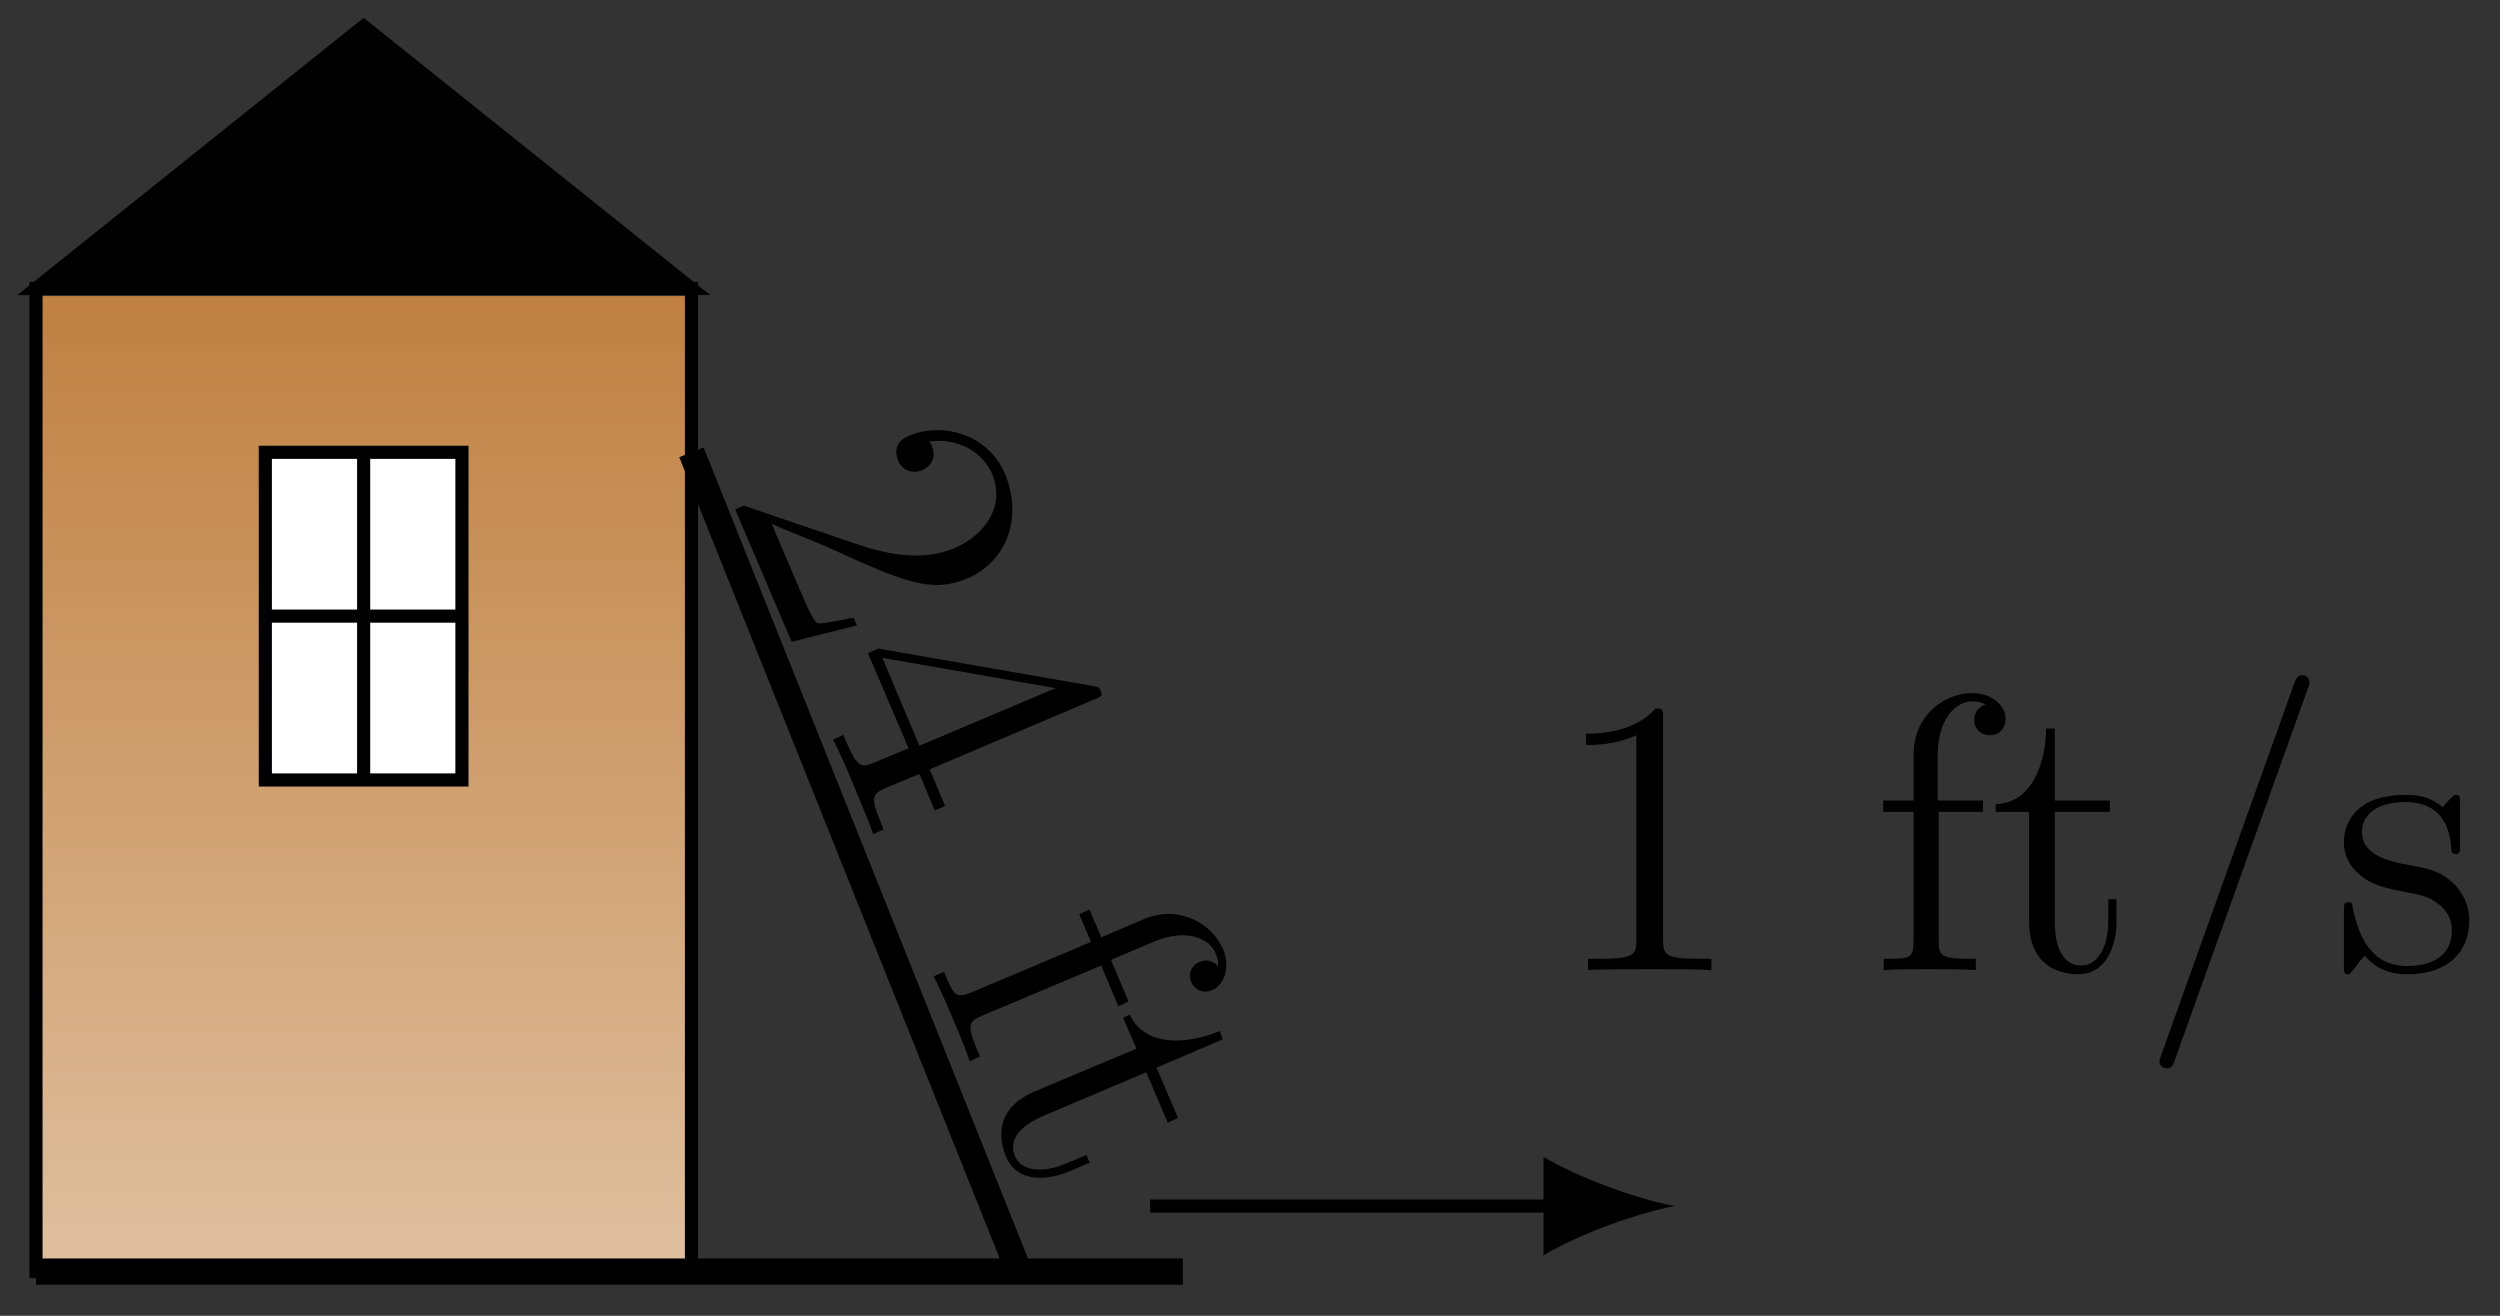
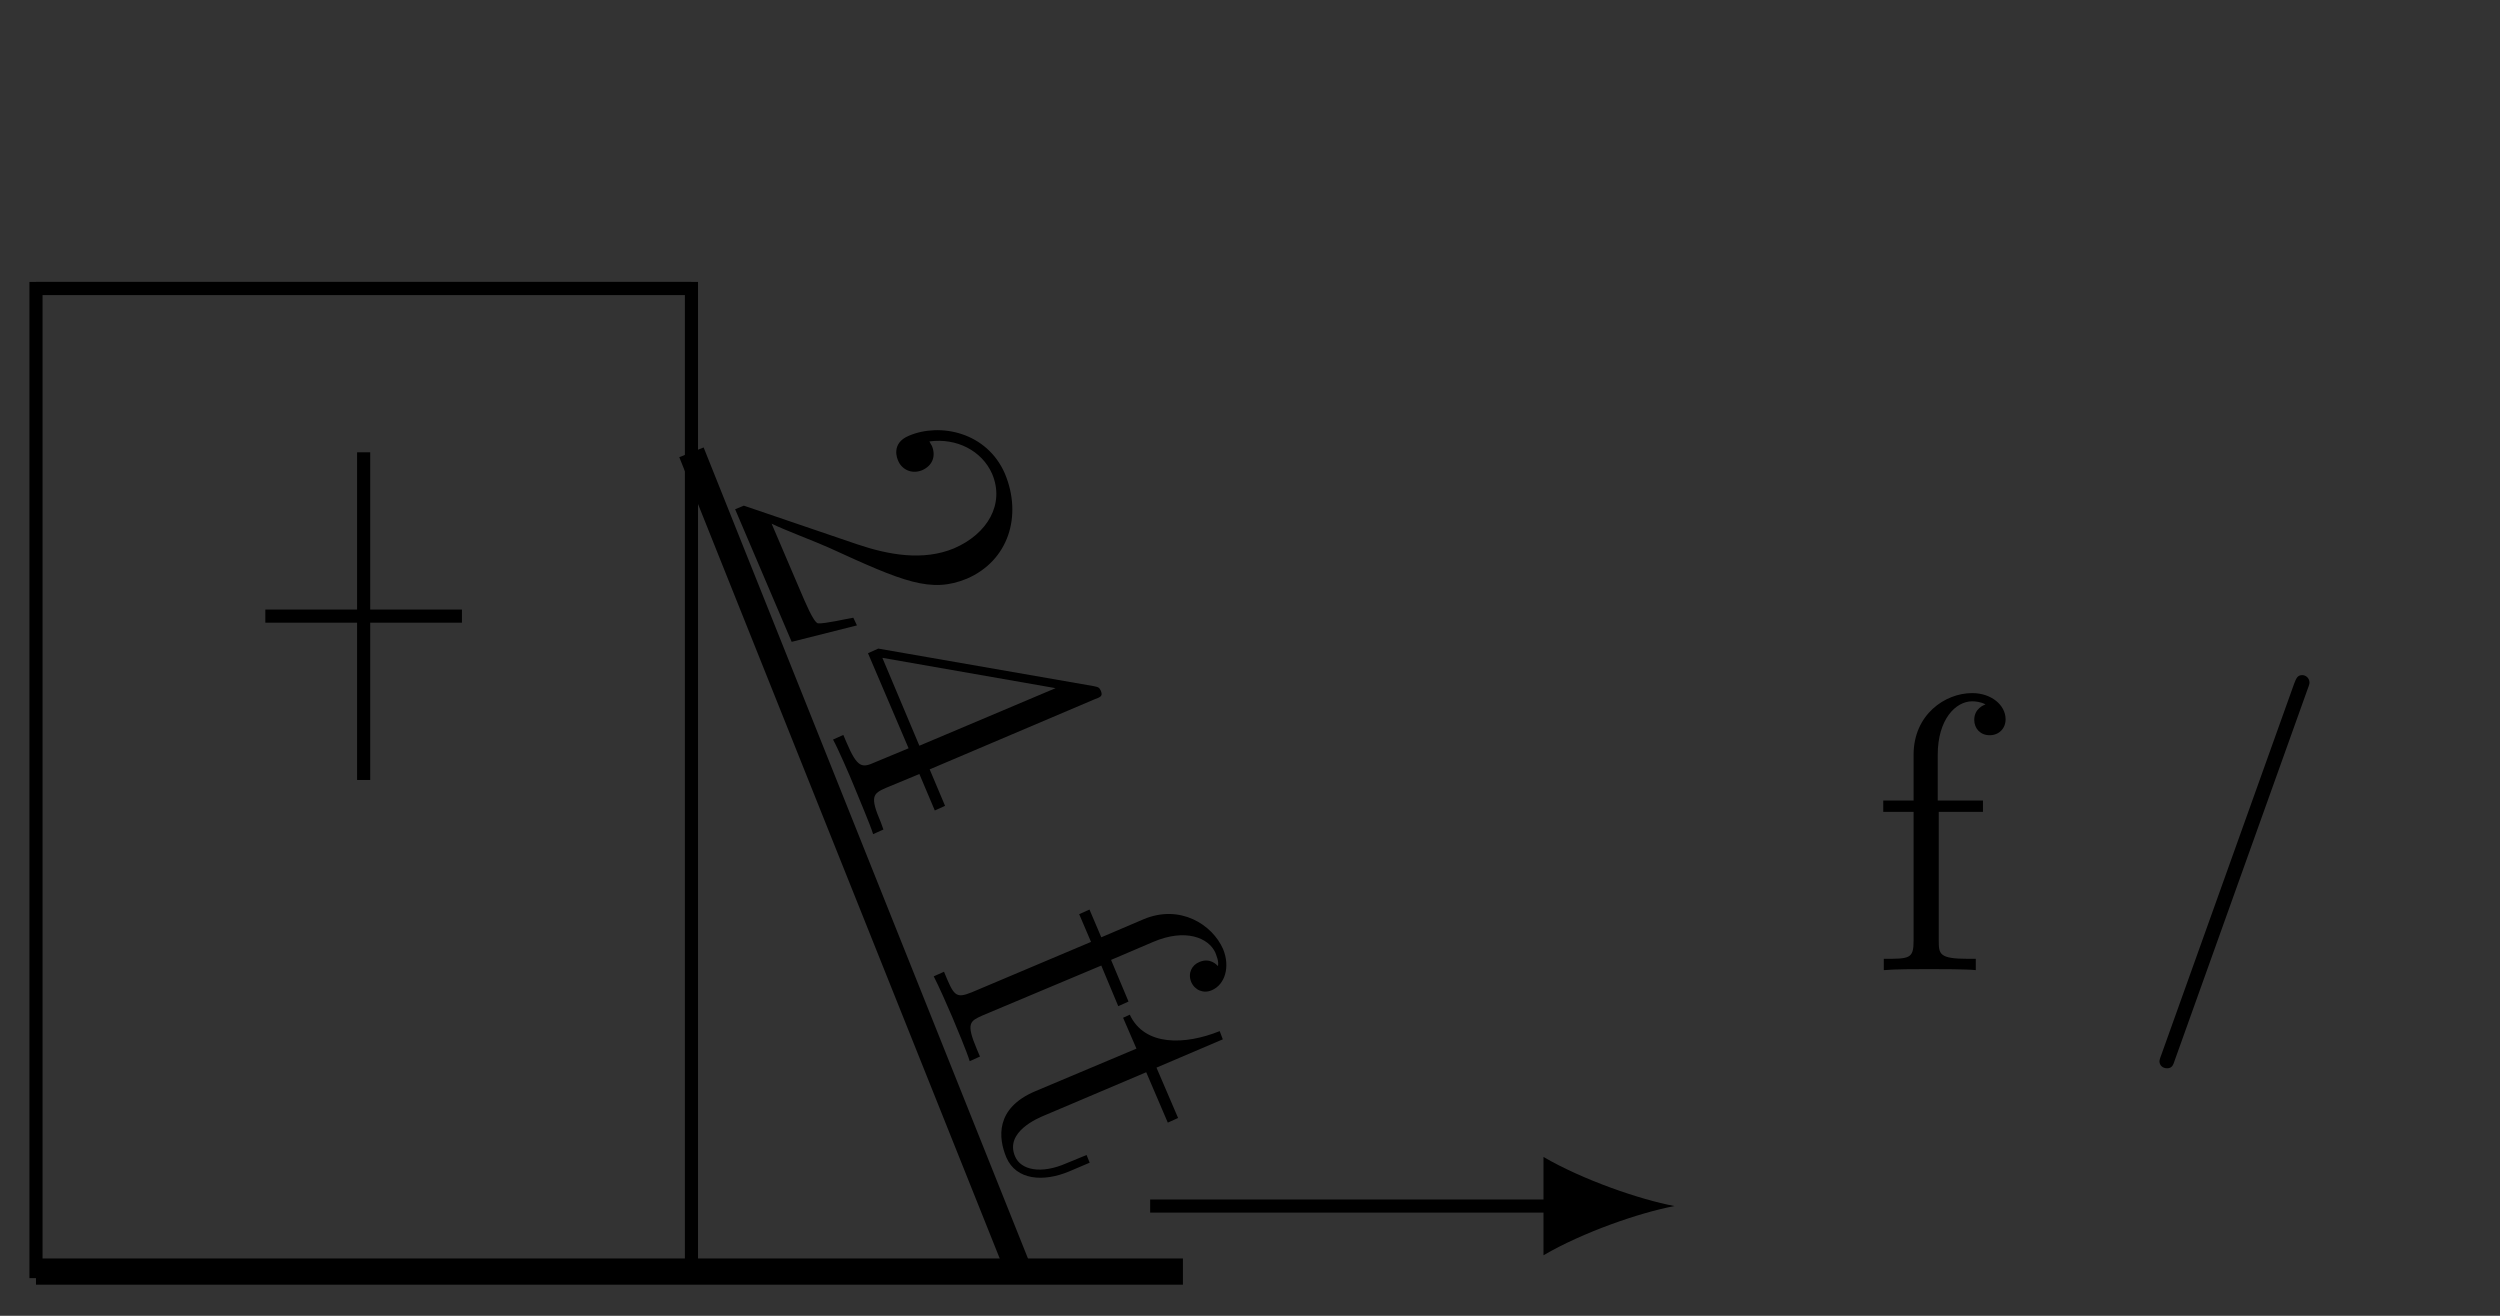
<svg xmlns="http://www.w3.org/2000/svg" xmlns:xlink="http://www.w3.org/1999/xlink" width="76pt" height="40pt" viewBox="0 0 76 40" version="1.1">
  <rect x="0" y="0" width="76" height="40" fill="#333333" stroke="none" />
  <defs>
    <g>
      <symbol overflow="visible" id="glyph0-0">
        <path style="stroke:none;" d="" />
      </symbol>
      <symbol overflow="visible" id="glyph0-1">
        <path style="stroke:none;" d="M 3.922 4.062 L 3.812 3.828 C 3.609 3.859 2.953 4.016 2.734 4 C 2.594 3.953 2.344 3.344 2.203 3.016 L 1.328 0.969 C 1.703 1.156 2.703 1.531 3.078 1.703 C 5.328 2.734 6.172 3.094 7.266 2.641 C 8.531 2.094 8.953 0.734 8.422 -0.547 C 7.875 -1.812 6.453 -2.109 5.5 -1.703 C 4.938 -1.469 5.156 -0.984 5.172 -0.953 C 5.266 -0.703 5.562 -0.516 5.906 -0.656 C 6.219 -0.797 6.328 -1.078 6.203 -1.391 C 6.156 -1.469 6.141 -1.5 6.125 -1.531 C 6.953 -1.641 7.719 -1.25 8.031 -0.547 C 8.422 0.375 7.891 1.281 6.875 1.719 C 5.938 2.109 4.891 1.922 3.922 1.594 L 0.484 0.422 L 0.219 0.531 L 1.938 4.562 Z M 3.922 4.062 " />
      </symbol>
      <symbol overflow="visible" id="glyph0-2">
        <path style="stroke:none;" d="M 4 4.297 L 4.312 4.156 L 3.844 3.047 L 8.844 0.922 C 9.062 0.844 9.109 0.812 9.047 0.656 C 9 0.562 8.984 0.547 8.828 0.516 L 2.281 -0.625 L 1.969 -0.484 L 3.203 2.406 L 2.188 2.828 C 1.797 3 1.656 3.031 1.312 2.219 L 1.219 2 L 0.906 2.141 C 1.047 2.391 1.422 3.25 1.547 3.562 C 1.672 3.875 2.047 4.75 2.125 5.016 L 2.438 4.875 L 2.359 4.656 C 2.016 3.859 2.125 3.781 2.516 3.609 L 3.531 3.188 Z M 3.531 2.328 L 2.406 -0.344 L 7.672 0.578 Z M 3.531 2.328 " />
      </symbol>
      <symbol overflow="visible" id="glyph0-3">
        <path style="stroke:none;" d="M 8.609 0.781 C 9.016 0.609 9.172 0.062 8.953 -0.469 C 8.625 -1.219 7.641 -1.844 6.531 -1.375 L 5.25 -0.828 L 4.891 -1.672 L 4.578 -1.531 L 4.938 -0.688 L 1.312 0.844 C 0.812 1.047 0.766 0.938 0.469 0.219 L 0.156 0.359 C 0.312 0.656 0.578 1.266 0.719 1.594 C 0.844 1.891 1.172 2.672 1.25 2.938 L 1.562 2.797 L 1.469 2.578 C 1.125 1.766 1.266 1.719 1.641 1.547 L 5.25 0.031 L 5.766 1.266 L 6.078 1.125 L 5.547 -0.141 L 6.828 -0.688 C 7.812 -1.109 8.516 -0.812 8.719 -0.359 C 8.75 -0.266 8.828 -0.109 8.797 0.047 C 8.766 0.016 8.562 -0.219 8.234 -0.078 C 8 0.016 7.875 0.266 7.984 0.531 C 8.094 0.781 8.359 0.891 8.609 0.781 Z M 8.609 0.781 " />
      </symbol>
      <symbol overflow="visible" id="glyph0-4">
        <path style="stroke:none;" d="M 2.875 3 L 3.5 2.734 L 3.406 2.5 L 2.797 2.75 C 2.016 3.094 1.406 2.953 1.234 2.547 C 0.906 1.797 1.938 1.375 2.125 1.297 L 5.219 -0.016 L 5.875 1.516 L 6.188 1.375 L 5.531 -0.156 L 7.547 -1.016 L 7.453 -1.266 C 6.406 -0.844 5.172 -0.797 4.719 -1.766 L 4.516 -1.672 L 4.922 -0.734 L 1.844 0.562 C 0.625 1.078 0.719 1.984 0.969 2.578 C 1.266 3.266 2.094 3.328 2.875 3 Z M 2.875 3 " />
      </symbol>
      <symbol overflow="visible" id="glyph1-0">
        <path style="stroke:none;" d="" />
      </symbol>
      <symbol overflow="visible" id="glyph1-1">
-         <path style="stroke:none;" d="M 4.906 0 L 4.906 -0.344 L 4.531 -0.344 C 3.484 -0.344 3.438 -0.484 3.438 -0.922 L 3.438 -7.656 C 3.438 -7.938 3.438 -7.953 3.203 -7.953 C 2.922 -7.625 2.312 -7.188 1.094 -7.188 L 1.094 -6.844 C 1.359 -6.844 1.953 -6.844 2.625 -7.141 L 2.625 -0.922 C 2.625 -0.484 2.578 -0.344 1.531 -0.344 L 1.156 -0.344 L 1.156 0 C 1.484 -0.031 2.641 -0.031 3.031 -0.031 C 3.438 -0.031 4.578 -0.031 4.906 0 Z M 4.906 0 " />
-       </symbol>
+         </symbol>
      <symbol overflow="visible" id="glyph1-2">
        <path style="stroke:none;" d="M 4.094 -7.625 C 4.094 -8.062 3.656 -8.422 3.078 -8.422 C 2.25 -8.422 1.297 -7.766 1.297 -6.547 L 1.297 -5.156 L 0.375 -5.156 L 0.375 -4.812 L 1.297 -4.812 L 1.297 -0.891 C 1.297 -0.344 1.172 -0.344 0.391 -0.344 L 0.391 0 C 0.734 -0.031 1.391 -0.031 1.75 -0.031 C 2.062 -0.031 2.922 -0.031 3.188 0 L 3.188 -0.344 L 2.953 -0.344 C 2.078 -0.344 2.062 -0.484 2.062 -0.906 L 2.062 -4.812 L 3.406 -4.812 L 3.406 -5.156 L 2.031 -5.156 L 2.031 -6.547 C 2.031 -7.625 2.578 -8.172 3.078 -8.172 C 3.172 -8.172 3.344 -8.156 3.484 -8.078 C 3.438 -8.062 3.141 -7.953 3.141 -7.609 C 3.141 -7.344 3.328 -7.141 3.609 -7.141 C 3.891 -7.141 4.094 -7.344 4.094 -7.625 Z M 4.094 -7.625 " />
      </symbol>
      <symbol overflow="visible" id="glyph1-3">
-         <path style="stroke:none;" d="M 3.891 -1.484 L 3.891 -2.156 L 3.641 -2.156 L 3.641 -1.5 C 3.641 -0.641 3.281 -0.141 2.828 -0.141 C 2.016 -0.141 2.016 -1.25 2.016 -1.453 L 2.016 -4.812 L 3.688 -4.812 L 3.688 -5.156 L 2.016 -5.156 L 2.016 -7.344 L 1.75 -7.344 C 1.734 -6.234 1.297 -5.078 0.219 -5.047 L 0.219 -4.812 L 1.234 -4.812 L 1.234 -1.484 C 1.234 -0.156 2.109 0.125 2.75 0.125 C 3.5 0.125 3.891 -0.625 3.891 -1.484 Z M 3.891 -1.484 " />
-       </symbol>
+         </symbol>
      <symbol overflow="visible" id="glyph1-4">
        <path style="stroke:none;" d="M 5.203 -8.734 C 5.203 -8.891 5.078 -8.969 4.984 -8.969 C 4.828 -8.969 4.797 -8.859 4.734 -8.703 L 0.703 2.562 C 0.641 2.719 0.641 2.766 0.641 2.766 C 0.641 2.891 0.734 2.984 0.875 2.984 C 1.031 2.984 1.062 2.875 1.109 2.734 L 5.141 -8.531 C 5.203 -8.688 5.203 -8.734 5.203 -8.734 Z M 5.203 -8.734 " />
      </symbol>
      <symbol overflow="visible" id="glyph1-5">
-         <path style="stroke:none;" d="M 4.203 -1.516 C 4.203 -2.156 3.812 -2.547 3.703 -2.656 C 3.281 -3.031 2.953 -3.094 2.156 -3.234 C 1.812 -3.312 0.938 -3.484 0.938 -4.203 C 0.938 -4.562 1.188 -5.109 2.266 -5.109 C 3.562 -5.109 3.641 -4 3.656 -3.641 C 3.672 -3.531 3.75 -3.531 3.797 -3.531 C 3.922 -3.531 3.922 -3.594 3.922 -3.812 L 3.922 -5.062 C 3.922 -5.266 3.922 -5.328 3.797 -5.328 C 3.703 -5.328 3.484 -5.062 3.391 -4.953 C 3.031 -5.266 2.656 -5.328 2.266 -5.328 C 0.828 -5.328 0.391 -4.547 0.391 -3.891 C 0.391 -3.75 0.391 -3.328 0.844 -2.922 C 1.234 -2.578 1.641 -2.5 2.188 -2.391 C 2.844 -2.266 3 -2.219 3.297 -1.984 C 3.516 -1.812 3.672 -1.547 3.672 -1.203 C 3.672 -0.688 3.375 -0.125 2.312 -0.125 C 1.531 -0.125 0.953 -0.578 0.688 -1.766 C 0.641 -1.984 0.641 -2.016 0.641 -2.016 C 0.609 -2.062 0.562 -2.062 0.531 -2.062 C 0.391 -2.062 0.391 -2 0.391 -1.781 L 0.391 -0.156 C 0.391 0.062 0.391 0.125 0.516 0.125 C 0.578 0.125 0.578 0.109 0.781 -0.141 C 0.844 -0.234 0.844 -0.25 1.031 -0.438 C 1.484 0.125 2.125 0.125 2.328 0.125 C 3.578 0.125 4.203 -0.578 4.203 -1.516 Z M 4.203 -1.516 " />
-       </symbol>
+         </symbol>
    </g>
    <clipPath id="clip1">
      <path d="M 1.094 9 L 21.02 9 L 21.02 38.656 L 1.094 38.656 Z M 1.094 9 " />
    </clipPath>
    <linearGradient id="linear0" gradientUnits="userSpaceOnUse" x1="0" y1="25.003" x2="0" y2="74.997" gradientTransform="matrix(0.399,0,0,-0.598,-8.872,53.605)">
      <stop offset="0" style="stop-color:rgb(87.498%,74.998%,62.497%);stop-opacity:1;" />
      <stop offset="0.008" style="stop-color:rgb(87.45%,74.901%,62.35%);stop-opacity:1;" />
      <stop offset="0.016" style="stop-color:rgb(87.352%,74.706%,62.057%);stop-opacity:1;" />
      <stop offset="0.023" style="stop-color:rgb(87.254%,74.51%,61.765%);stop-opacity:1;" />
      <stop offset="0.031" style="stop-color:rgb(87.157%,74.315%,61.472%);stop-opacity:1;" />
      <stop offset="0.039" style="stop-color:rgb(87.059%,74.12%,61.179%);stop-opacity:1;" />
      <stop offset="0.047" style="stop-color:rgb(86.961%,73.924%,60.886%);stop-opacity:1;" />
      <stop offset="0.055" style="stop-color:rgb(86.864%,73.729%,60.593%);stop-opacity:1;" />
      <stop offset="0.062" style="stop-color:rgb(86.766%,73.534%,60.3%);stop-opacity:1;" />
      <stop offset="0.07" style="stop-color:rgb(86.668%,73.338%,60.007%);stop-opacity:1;" />
      <stop offset="0.078" style="stop-color:rgb(86.571%,73.143%,59.714%);stop-opacity:1;" />
      <stop offset="0.086" style="stop-color:rgb(86.473%,72.948%,59.421%);stop-opacity:1;" />
      <stop offset="0.094" style="stop-color:rgb(86.375%,72.752%,59.128%);stop-opacity:1;" />
      <stop offset="0.102" style="stop-color:rgb(86.278%,72.557%,58.835%);stop-opacity:1;" />
      <stop offset="0.109" style="stop-color:rgb(86.18%,72.362%,58.542%);stop-opacity:1;" />
      <stop offset="0.117" style="stop-color:rgb(86.082%,72.166%,58.25%);stop-opacity:1;" />
      <stop offset="0.125" style="stop-color:rgb(85.985%,71.971%,57.957%);stop-opacity:1;" />
      <stop offset="0.133" style="stop-color:rgb(85.887%,71.776%,57.664%);stop-opacity:1;" />
      <stop offset="0.141" style="stop-color:rgb(85.789%,71.581%,57.372%);stop-opacity:1;" />
      <stop offset="0.148" style="stop-color:rgb(85.692%,71.385%,57.079%);stop-opacity:1;" />
      <stop offset="0.156" style="stop-color:rgb(85.594%,71.19%,56.786%);stop-opacity:1;" />
      <stop offset="0.164" style="stop-color:rgb(85.497%,70.995%,56.493%);stop-opacity:1;" />
      <stop offset="0.172" style="stop-color:rgb(85.399%,70.799%,56.2%);stop-opacity:1;" />
      <stop offset="0.18" style="stop-color:rgb(85.301%,70.604%,55.907%);stop-opacity:1;" />
      <stop offset="0.188" style="stop-color:rgb(85.204%,70.409%,55.614%);stop-opacity:1;" />
      <stop offset="0.195" style="stop-color:rgb(85.106%,70.213%,55.321%);stop-opacity:1;" />
      <stop offset="0.203" style="stop-color:rgb(85.008%,70.018%,55.028%);stop-opacity:1;" />
      <stop offset="0.211" style="stop-color:rgb(84.911%,69.823%,54.735%);stop-opacity:1;" />
      <stop offset="0.219" style="stop-color:rgb(84.813%,69.627%,54.442%);stop-opacity:1;" />
      <stop offset="0.227" style="stop-color:rgb(84.715%,69.432%,54.149%);stop-opacity:1;" />
      <stop offset="0.234" style="stop-color:rgb(84.618%,69.237%,53.856%);stop-opacity:1;" />
      <stop offset="0.242" style="stop-color:rgb(84.52%,69.041%,53.563%);stop-opacity:1;" />
      <stop offset="0.25" style="stop-color:rgb(84.422%,68.846%,53.27%);stop-opacity:1;" />
      <stop offset="0.258" style="stop-color:rgb(84.325%,68.651%,52.977%);stop-opacity:1;" />
      <stop offset="0.266" style="stop-color:rgb(84.227%,68.456%,52.684%);stop-opacity:1;" />
      <stop offset="0.273" style="stop-color:rgb(84.129%,68.26%,52.391%);stop-opacity:1;" />
      <stop offset="0.281" style="stop-color:rgb(84.032%,68.065%,52.098%);stop-opacity:1;" />
      <stop offset="0.289" style="stop-color:rgb(83.934%,67.87%,51.805%);stop-opacity:1;" />
      <stop offset="0.297" style="stop-color:rgb(83.836%,67.674%,51.512%);stop-opacity:1;" />
      <stop offset="0.305" style="stop-color:rgb(83.739%,67.479%,51.219%);stop-opacity:1;" />
      <stop offset="0.312" style="stop-color:rgb(83.641%,67.284%,50.926%);stop-opacity:1;" />
      <stop offset="0.32" style="stop-color:rgb(83.543%,67.088%,50.633%);stop-opacity:1;" />
      <stop offset="0.328" style="stop-color:rgb(83.446%,66.893%,50.34%);stop-opacity:1;" />
      <stop offset="0.336" style="stop-color:rgb(83.348%,66.698%,50.047%);stop-opacity:1;" />
      <stop offset="0.344" style="stop-color:rgb(83.25%,66.502%,49.754%);stop-opacity:1;" />
      <stop offset="0.352" style="stop-color:rgb(83.153%,66.307%,49.461%);stop-opacity:1;" />
      <stop offset="0.359" style="stop-color:rgb(83.055%,66.112%,49.168%);stop-opacity:1;" />
      <stop offset="0.367" style="stop-color:rgb(82.957%,65.916%,48.875%);stop-opacity:1;" />
      <stop offset="0.375" style="stop-color:rgb(82.86%,65.721%,48.582%);stop-opacity:1;" />
      <stop offset="0.383" style="stop-color:rgb(82.762%,65.526%,48.289%);stop-opacity:1;" />
      <stop offset="0.391" style="stop-color:rgb(82.664%,65.331%,47.997%);stop-opacity:1;" />
      <stop offset="0.398" style="stop-color:rgb(82.567%,65.135%,47.704%);stop-opacity:1;" />
      <stop offset="0.406" style="stop-color:rgb(82.469%,64.94%,47.411%);stop-opacity:1;" />
      <stop offset="0.414" style="stop-color:rgb(82.372%,64.745%,47.118%);stop-opacity:1;" />
      <stop offset="0.422" style="stop-color:rgb(82.275%,64.551%,46.826%);stop-opacity:1;" />
      <stop offset="0.43" style="stop-color:rgb(82.178%,64.355%,46.533%);stop-opacity:1;" />
      <stop offset="0.438" style="stop-color:rgb(82.08%,64.16%,46.24%);stop-opacity:1;" />
      <stop offset="0.445" style="stop-color:rgb(81.982%,63.965%,45.947%);stop-opacity:1;" />
      <stop offset="0.453" style="stop-color:rgb(81.885%,63.77%,45.654%);stop-opacity:1;" />
      <stop offset="0.461" style="stop-color:rgb(81.787%,63.574%,45.361%);stop-opacity:1;" />
      <stop offset="0.469" style="stop-color:rgb(81.689%,63.379%,45.068%);stop-opacity:1;" />
      <stop offset="0.477" style="stop-color:rgb(81.592%,63.184%,44.775%);stop-opacity:1;" />
      <stop offset="0.484" style="stop-color:rgb(81.494%,62.988%,44.482%);stop-opacity:1;" />
      <stop offset="0.492" style="stop-color:rgb(81.396%,62.793%,44.189%);stop-opacity:1;" />
      <stop offset="0.5" style="stop-color:rgb(81.299%,62.598%,43.896%);stop-opacity:1;" />
      <stop offset="0.508" style="stop-color:rgb(81.201%,62.402%,43.604%);stop-opacity:1;" />
      <stop offset="0.516" style="stop-color:rgb(81.104%,62.207%,43.311%);stop-opacity:1;" />
      <stop offset="0.523" style="stop-color:rgb(81.006%,62.012%,43.018%);stop-opacity:1;" />
      <stop offset="0.531" style="stop-color:rgb(80.908%,61.816%,42.725%);stop-opacity:1;" />
      <stop offset="0.539" style="stop-color:rgb(80.811%,61.621%,42.432%);stop-opacity:1;" />
      <stop offset="0.547" style="stop-color:rgb(80.713%,61.426%,42.139%);stop-opacity:1;" />
      <stop offset="0.555" style="stop-color:rgb(80.615%,61.23%,41.846%);stop-opacity:1;" />
      <stop offset="0.562" style="stop-color:rgb(80.518%,61.035%,41.553%);stop-opacity:1;" />
      <stop offset="0.57" style="stop-color:rgb(80.42%,60.84%,41.26%);stop-opacity:1;" />
      <stop offset="0.578" style="stop-color:rgb(80.322%,60.645%,40.967%);stop-opacity:1;" />
      <stop offset="0.586" style="stop-color:rgb(80.225%,60.449%,40.674%);stop-opacity:1;" />
      <stop offset="0.594" style="stop-color:rgb(80.127%,60.254%,40.381%);stop-opacity:1;" />
      <stop offset="0.602" style="stop-color:rgb(80.029%,60.059%,40.088%);stop-opacity:1;" />
      <stop offset="0.609" style="stop-color:rgb(79.932%,59.863%,39.795%);stop-opacity:1;" />
      <stop offset="0.617" style="stop-color:rgb(79.834%,59.668%,39.502%);stop-opacity:1;" />
      <stop offset="0.625" style="stop-color:rgb(79.736%,59.473%,39.209%);stop-opacity:1;" />
      <stop offset="0.633" style="stop-color:rgb(79.639%,59.277%,38.916%);stop-opacity:1;" />
      <stop offset="0.641" style="stop-color:rgb(79.541%,59.082%,38.623%);stop-opacity:1;" />
      <stop offset="0.648" style="stop-color:rgb(79.443%,58.887%,38.33%);stop-opacity:1;" />
      <stop offset="0.656" style="stop-color:rgb(79.346%,58.691%,38.037%);stop-opacity:1;" />
      <stop offset="0.664" style="stop-color:rgb(79.248%,58.496%,37.744%);stop-opacity:1;" />
      <stop offset="0.672" style="stop-color:rgb(79.15%,58.301%,37.451%);stop-opacity:1;" />
      <stop offset="0.68" style="stop-color:rgb(79.053%,58.105%,37.158%);stop-opacity:1;" />
      <stop offset="0.688" style="stop-color:rgb(78.955%,57.91%,36.865%);stop-opacity:1;" />
      <stop offset="0.695" style="stop-color:rgb(78.857%,57.715%,36.572%);stop-opacity:1;" />
      <stop offset="0.703" style="stop-color:rgb(78.76%,57.52%,36.279%);stop-opacity:1;" />
      <stop offset="0.711" style="stop-color:rgb(78.662%,57.324%,35.986%);stop-opacity:1;" />
      <stop offset="0.719" style="stop-color:rgb(78.564%,57.129%,35.695%);stop-opacity:1;" />
      <stop offset="0.727" style="stop-color:rgb(78.467%,56.934%,35.402%);stop-opacity:1;" />
      <stop offset="0.734" style="stop-color:rgb(78.369%,56.738%,35.109%);stop-opacity:1;" />
      <stop offset="0.742" style="stop-color:rgb(78.271%,56.543%,34.816%);stop-opacity:1;" />
      <stop offset="0.75" style="stop-color:rgb(78.174%,56.348%,34.523%);stop-opacity:1;" />
      <stop offset="0.758" style="stop-color:rgb(78.076%,56.152%,34.23%);stop-opacity:1;" />
      <stop offset="0.766" style="stop-color:rgb(77.979%,55.957%,33.937%);stop-opacity:1;" />
      <stop offset="0.773" style="stop-color:rgb(77.881%,55.762%,33.644%);stop-opacity:1;" />
      <stop offset="0.781" style="stop-color:rgb(77.783%,55.566%,33.351%);stop-opacity:1;" />
      <stop offset="0.789" style="stop-color:rgb(77.686%,55.371%,33.058%);stop-opacity:1;" />
      <stop offset="0.797" style="stop-color:rgb(77.588%,55.176%,32.765%);stop-opacity:1;" />
      <stop offset="0.805" style="stop-color:rgb(77.49%,54.98%,32.472%);stop-opacity:1;" />
      <stop offset="0.812" style="stop-color:rgb(77.393%,54.785%,32.179%);stop-opacity:1;" />
      <stop offset="0.82" style="stop-color:rgb(77.295%,54.59%,31.886%);stop-opacity:1;" />
      <stop offset="0.828" style="stop-color:rgb(77.197%,54.395%,31.593%);stop-opacity:1;" />
      <stop offset="0.836" style="stop-color:rgb(77.1%,54.199%,31.3%);stop-opacity:1;" />
      <stop offset="0.844" style="stop-color:rgb(77.002%,54.004%,31.007%);stop-opacity:1;" />
      <stop offset="0.852" style="stop-color:rgb(76.904%,53.809%,30.714%);stop-opacity:1;" />
      <stop offset="0.859" style="stop-color:rgb(76.807%,53.613%,30.421%);stop-opacity:1;" />
      <stop offset="0.867" style="stop-color:rgb(76.709%,53.419%,30.128%);stop-opacity:1;" />
      <stop offset="0.875" style="stop-color:rgb(76.611%,53.224%,29.836%);stop-opacity:1;" />
      <stop offset="0.883" style="stop-color:rgb(76.514%,53.029%,29.543%);stop-opacity:1;" />
      <stop offset="0.891" style="stop-color:rgb(76.416%,52.834%,29.25%);stop-opacity:1;" />
      <stop offset="0.898" style="stop-color:rgb(76.318%,52.638%,28.957%);stop-opacity:1;" />
      <stop offset="0.906" style="stop-color:rgb(76.221%,52.443%,28.664%);stop-opacity:1;" />
      <stop offset="0.914" style="stop-color:rgb(76.123%,52.248%,28.371%);stop-opacity:1;" />
      <stop offset="0.922" style="stop-color:rgb(76.025%,52.052%,28.078%);stop-opacity:1;" />
      <stop offset="0.93" style="stop-color:rgb(75.928%,51.857%,27.785%);stop-opacity:1;" />
      <stop offset="0.938" style="stop-color:rgb(75.83%,51.662%,27.492%);stop-opacity:1;" />
      <stop offset="0.945" style="stop-color:rgb(75.732%,51.466%,27.199%);stop-opacity:1;" />
      <stop offset="0.953" style="stop-color:rgb(75.635%,51.271%,26.906%);stop-opacity:1;" />
      <stop offset="0.961" style="stop-color:rgb(75.537%,51.076%,26.613%);stop-opacity:1;" />
      <stop offset="0.969" style="stop-color:rgb(75.439%,50.88%,26.32%);stop-opacity:1;" />
      <stop offset="0.977" style="stop-color:rgb(75.342%,50.685%,26.027%);stop-opacity:1;" />
      <stop offset="0.984" style="stop-color:rgb(75.244%,50.49%,25.734%);stop-opacity:1;" />
      <stop offset="0.992" style="stop-color:rgb(75.146%,50.294%,25.441%);stop-opacity:1;" />
      <stop offset="1" style="stop-color:rgb(75.049%,50.099%,25.148%);stop-opacity:1;" />
    </linearGradient>
  </defs>
  <g id="surface1">
    <g clip-path="url(#clip1)" clip-rule="nonzero">
-       <path style=" stroke:none;fill-rule:nonzero;fill:url(#linear0);" d="M 1.094 38.656 L 1.094 8.77 L 21.02 8.77 L 21.02 38.656 Z M 1.094 38.656 " />
-     </g>
+       </g>
    <path style="fill:none;stroke-width:0.399;stroke-linecap:butt;stroke-linejoin:miter;stroke:rgb(0%,0%,0%);stroke-opacity:1;stroke-miterlimit:10;" d="M 0.001 0.001 L 0.001 29.887 L 19.927 29.887 L 19.927 0.001 Z M 0.001 0.001 " transform="matrix(1,0,0,-1,1.093,38.657)" />
-     <path style="fill-rule:nonzero;fill:rgb(0%,0%,0%);fill-opacity:1;stroke-width:0.399;stroke-linecap:butt;stroke-linejoin:miter;stroke:rgb(0%,0%,0%);stroke-opacity:1;stroke-miterlimit:10;" d="M 0.001 29.887 L 9.962 37.86 L 19.927 29.887 Z M 0.001 29.887 " transform="matrix(1,0,0,-1,1.093,38.657)" />
-     <path style="fill-rule:nonzero;fill:rgb(100%,100%,100%);fill-opacity:1;stroke-width:0.399;stroke-linecap:butt;stroke-linejoin:miter;stroke:rgb(0%,0%,0%);stroke-opacity:1;stroke-miterlimit:10;" d="M 6.973 14.946 L 6.973 24.907 L 12.95 24.907 L 12.95 14.946 Z M 6.973 14.946 " transform="matrix(1,0,0,-1,1.093,38.657)" />
+     <path style="fill-rule:nonzero;fill:rgb(0%,0%,0%);fill-opacity:1;stroke-width:0.399;stroke-linecap:butt;stroke-linejoin:miter;stroke:rgb(0%,0%,0%);stroke-opacity:1;stroke-miterlimit:10;" d="M 0.001 29.887 L 19.927 29.887 Z M 0.001 29.887 " transform="matrix(1,0,0,-1,1.093,38.657)" />
    <path style="fill:none;stroke-width:0.399;stroke-linecap:butt;stroke-linejoin:miter;stroke:rgb(0%,0%,0%);stroke-opacity:1;stroke-miterlimit:10;" d="M 9.962 14.946 L 9.962 24.907 M 6.973 19.927 L 12.95 19.927 " transform="matrix(1,0,0,-1,1.093,38.657)" />
    <path style="fill:none;stroke-width:0.797;stroke-linecap:butt;stroke-linejoin:miter;stroke:rgb(0%,0%,0%);stroke-opacity:1;stroke-miterlimit:10;" d="M 19.927 24.907 L 29.887 0.001 " transform="matrix(1,0,0,-1,1.093,38.657)" />
    <g style="fill:rgb(0%,0%,0%);fill-opacity:1;">
      <use xlink:href="#glyph0-1" x="22.129" y="14.95" />
      <use xlink:href="#glyph0-2" x="24.418" y="20.342" />
    </g>
    <g style="fill:rgb(0%,0%,0%);fill-opacity:1;">
      <use xlink:href="#glyph0-3" x="28.229" y="29.322" />
      <use xlink:href="#glyph0-4" x="29.626" y="32.612" />
    </g>
    <path style="fill:none;stroke-width:0.797;stroke-linecap:butt;stroke-linejoin:miter;stroke:rgb(0%,0%,0%);stroke-opacity:1;stroke-miterlimit:10;" d="M 0.001 0.001 L 34.868 0.001 " transform="matrix(1,0,0,-1,1.093,38.657)" />
    <path style="fill:none;stroke-width:0.399;stroke-linecap:butt;stroke-linejoin:miter;stroke:rgb(0%,0%,0%);stroke-opacity:1;stroke-miterlimit:10;" d="M 33.872 1.993 L 46.227 1.993 " transform="matrix(1,0,0,-1,1.093,38.657)" />
    <path style=" stroke:none;fill-rule:nonzero;fill:rgb(0%,0%,0%);fill-opacity:1;" d="M 50.906 36.664 C 49.844 36.465 48.117 35.867 46.922 35.172 L 46.922 38.16 C 48.117 37.461 49.844 36.863 50.906 36.664 " />
    <g style="fill:rgb(0%,0%,0%);fill-opacity:1;">
      <use xlink:href="#glyph1-1" x="47.121" y="29.492" />
    </g>
    <g style="fill:rgb(0%,0%,0%);fill-opacity:1;">
      <use xlink:href="#glyph1-2" x="56.876" y="29.492" />
      <use xlink:href="#glyph1-3" x="60.451" y="29.492" />
      <use xlink:href="#glyph1-4" x="65.006" y="29.492" />
      <use xlink:href="#glyph1-5" x="70.864" y="29.492" />
    </g>
  </g>
</svg>